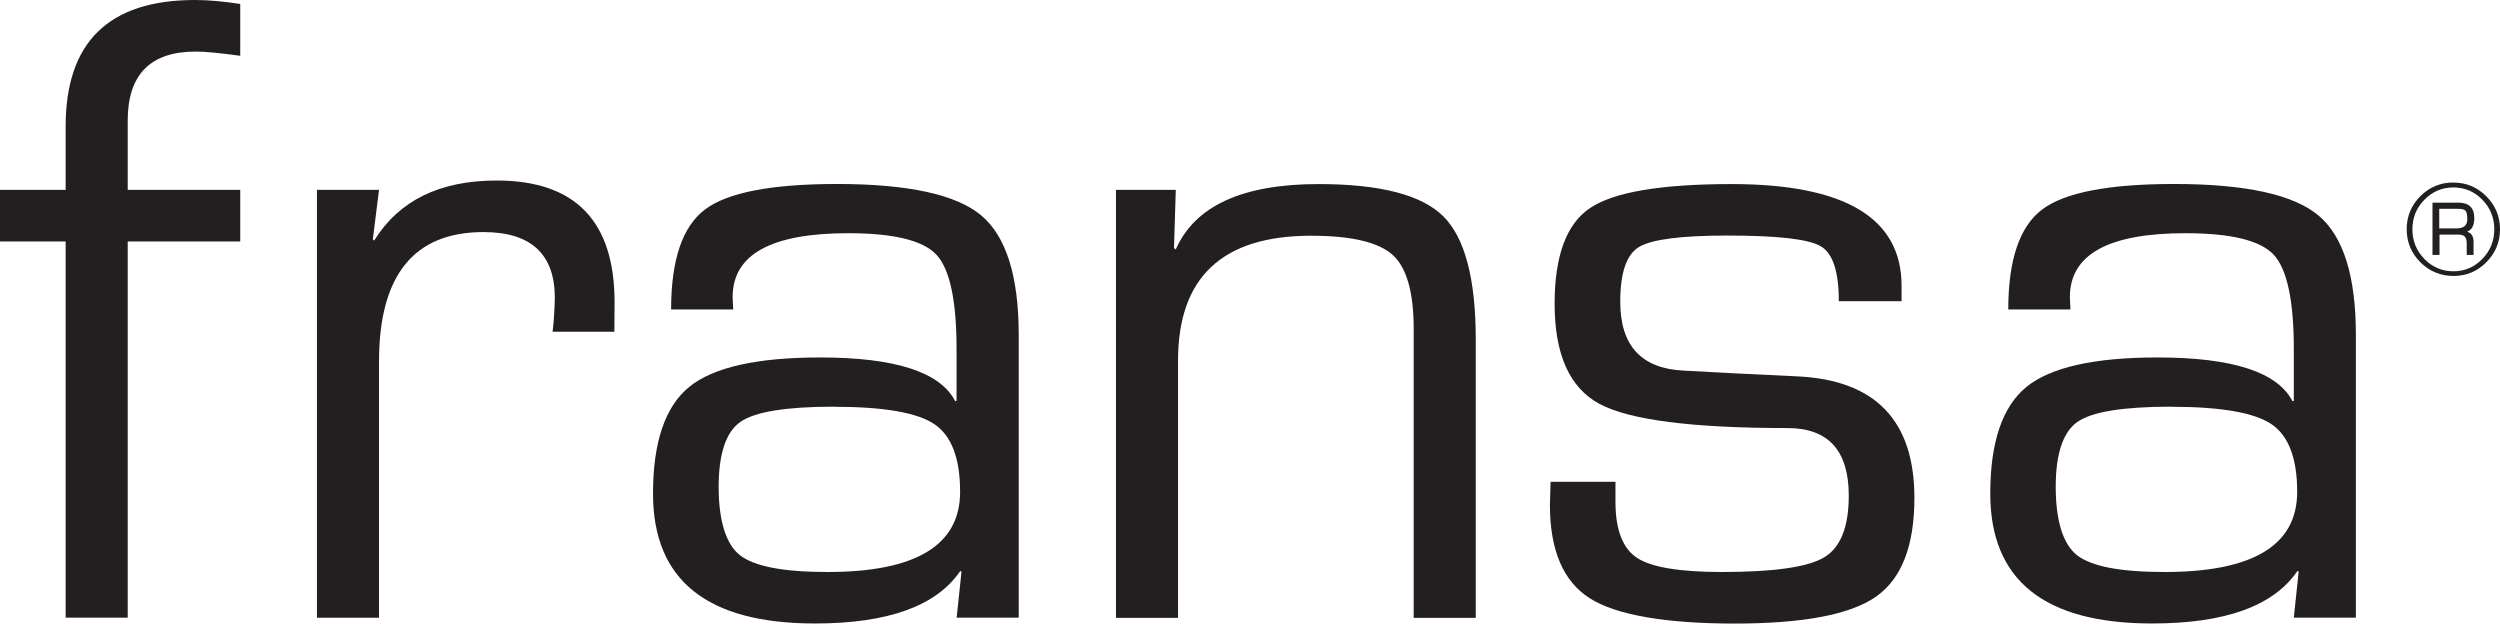
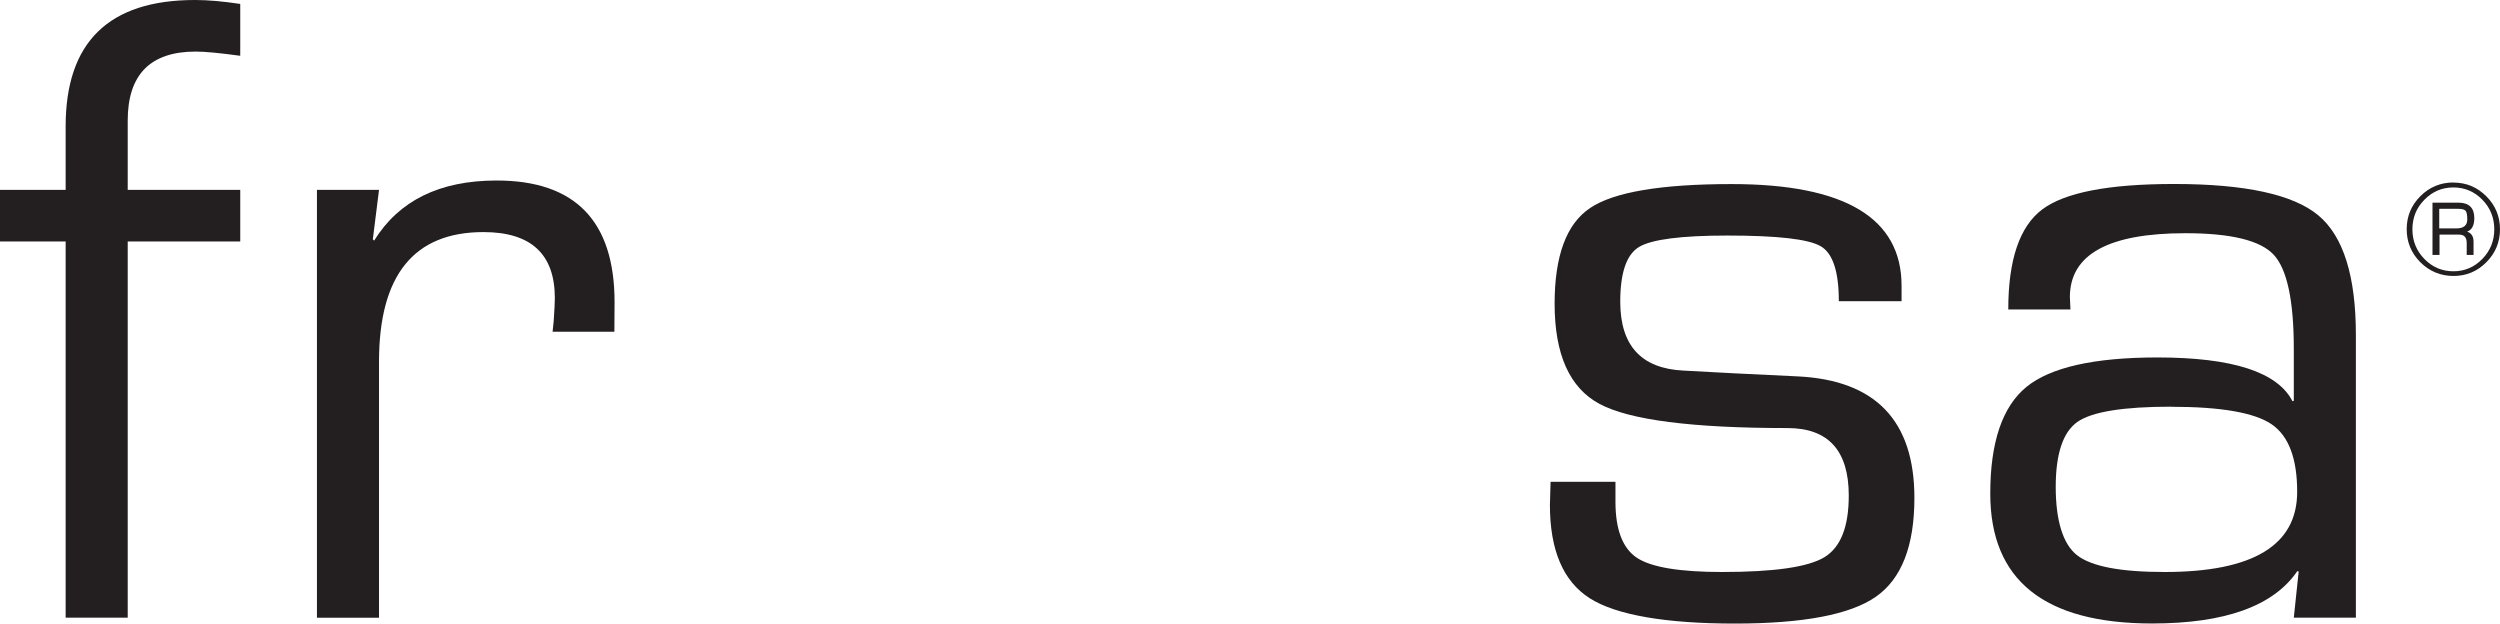
<svg xmlns="http://www.w3.org/2000/svg" id="Layer_1" data-name="Layer 1" viewBox="0 0 266.61 66.5">
  <defs>
    <style>
      .cls-1 {
        fill: #231f20;
        stroke-width: 0px;
      }
    </style>
  </defs>
  <path class="cls-1" d="M7,65.87V25.75H0v-5.5h7v-6.77C7,4.49,11.6,0,20.8,0c1.37,0,2.98.14,4.82.42v5.53c-2.18-.3-3.76-.45-4.75-.45-4.83,0-7.25,2.45-7.25,7.36v7.39h12v5.5h-12v40.12s-6.62,0-6.62,0Z" />
  <path class="cls-1" d="M33.8,20.25h6.62l-.66,5.27.14.14c2.64-4.27,6.99-6.41,13.06-6.41,8.39,0,12.58,4.33,12.58,12.98l-.02,3.15h-6.59l.12-1.15c.08-1.21.12-2.03.12-2.44,0-4.69-2.54-7.04-7.61-7.04-7.43,0-11.14,4.61-11.14,13.82v27.31h-6.62s0-45.63,0-45.63Z" />
-   <path class="cls-1" d="M78.2,33h-6.63c0-5.28,1.2-8.83,3.6-10.65s7.09-2.73,14.08-2.73c7.59,0,12.73,1.12,15.39,3.35s4,6.48,4,12.75v30.15h-6.62l.52-4.92-.14-.05c-2.54,3.73-7.71,5.59-15.5,5.59-11.51,0-17.26-4.62-17.26-13.85,0-5.49,1.29-9.28,3.86-11.38,2.57-2.09,7.23-3.14,13.97-3.14,8.01,0,12.81,1.56,14.4,4.67l.14-.05v-5.54c0-5.16-.72-8.51-2.15-10.04s-4.57-2.29-9.41-2.29c-8.21,0-12.32,2.27-12.32,6.81,0,.22.02.66.06,1.31h.01ZM88.97,43.37c-5.13,0-8.46.54-10.01,1.62-1.54,1.08-2.32,3.39-2.32,6.94s.76,6.11,2.29,7.29c1.53,1.19,4.63,1.78,9.32,1.78,9.43,0,14.14-2.85,14.14-8.55,0-3.58-.92-5.99-2.75-7.22-1.83-1.23-5.39-1.85-10.68-1.85h.01Z" />
-   <path class="cls-1" d="M119,20.25h6.39l-.19,6.21.19.14c2.04-4.65,7.12-6.97,15.23-6.97,6.54,0,10.97,1.14,13.29,3.43,2.31,2.29,3.47,6.66,3.47,13.14v29.69h-6.62v-30.83c0-3.91-.75-6.54-2.26-7.89-1.51-1.35-4.4-2.03-8.7-2.03-9.45,0-14.17,4.44-14.17,13.31v27.44h-6.62V20.25h-.01Z" />
  <path class="cls-1" d="M202.78,32.12h-6.68c0-3.15-.64-5.11-1.93-5.86-1.29-.76-4.6-1.14-9.94-1.14-4.96,0-8.1.41-9.44,1.22s-2,2.76-2,5.84c0,4.67,2.24,7.12,6.73,7.34l5.39.29,6.83.33c8.28.41,12.42,4.73,12.42,12.96,0,5.12-1.37,8.63-4.11,10.54s-7.76,2.86-15.06,2.86-12.65-.9-15.47-2.71c-2.82-1.81-4.23-5.12-4.23-9.94l.07-2.47h6.92v2.14c0,2.99.78,4.98,2.31,5.98s4.55,1.5,9.06,1.5c5.53,0,9.16-.52,10.9-1.57,1.74-1.05,2.61-3.24,2.61-6.58,0-4.8-2.18-7.2-6.54-7.2-10.16,0-16.83-.86-20.03-2.57s-4.8-5.28-4.8-10.68c0-5.12,1.26-8.53,3.79-10.22,2.53-1.7,7.56-2.55,15.09-2.55,12.08,0,18.12,3.62,18.12,10.84v1.66h0Z" />
  <path class="cls-1" d="M220.8,33h-6.63c0-5.28,1.2-8.83,3.6-10.65,2.4-1.82,7.09-2.73,14.08-2.73,7.59,0,12.72,1.12,15.39,3.35s4,6.48,4,12.75v30.15h-6.62l.52-4.92-.14-.05c-2.54,3.73-7.71,5.59-15.49,5.59-11.51,0-17.26-4.62-17.26-13.85,0-5.49,1.29-9.28,3.86-11.38,2.57-2.09,7.23-3.14,13.97-3.14,8.01,0,12.81,1.56,14.4,4.67l.14-.05v-5.54c0-5.16-.72-8.51-2.15-10.04s-4.57-2.29-9.41-2.29c-8.21,0-12.32,2.27-12.32,6.81,0,.22.02.66.06,1.31h0ZM231.56,43.37c-5.13,0-8.46.54-10.01,1.62-1.54,1.08-2.32,3.39-2.32,6.94s.76,6.11,2.29,7.29c1.53,1.19,4.63,1.78,9.32,1.78,9.43,0,14.14-2.85,14.14-8.55,0-3.58-.92-5.99-2.75-7.22s-5.39-1.85-10.68-1.85h.01Z" />
  <path class="cls-1" d="M261.65,19.47c1.37,0,2.53.49,3.5,1.46.97.97,1.46,2.15,1.46,3.52s-.49,2.55-1.46,3.52c-.97.98-2.14,1.46-3.5,1.46s-2.56-.49-3.53-1.46-1.46-2.15-1.46-3.53.49-2.55,1.46-3.52c.97-.97,2.15-1.46,3.53-1.46h0ZM261.64,19.99c-1.21,0-2.24.44-3.09,1.31-.86.87-1.28,1.92-1.28,3.16s.43,2.29,1.28,3.16c.85.87,1.88,1.31,3.09,1.31s2.23-.44,3.08-1.31c.85-.87,1.28-1.93,1.28-3.16s-.42-2.29-1.27-3.16c-.85-.87-1.88-1.31-3.09-1.31ZM259.41,27.19v-5.58h2.75c1.14,0,1.71.55,1.71,1.64,0,.79-.26,1.28-.77,1.45.46.16.69.51.69,1.07v1.42h-.73v-1.28c0-.6-.27-.89-.81-.89h-2.09v2.17h-.75ZM260.14,24.36h1.8c.79,0,1.18-.32,1.18-.96,0-.48-.06-.78-.18-.92s-.38-.21-.79-.21h-2.02v2.09h.01Z" />
</svg>